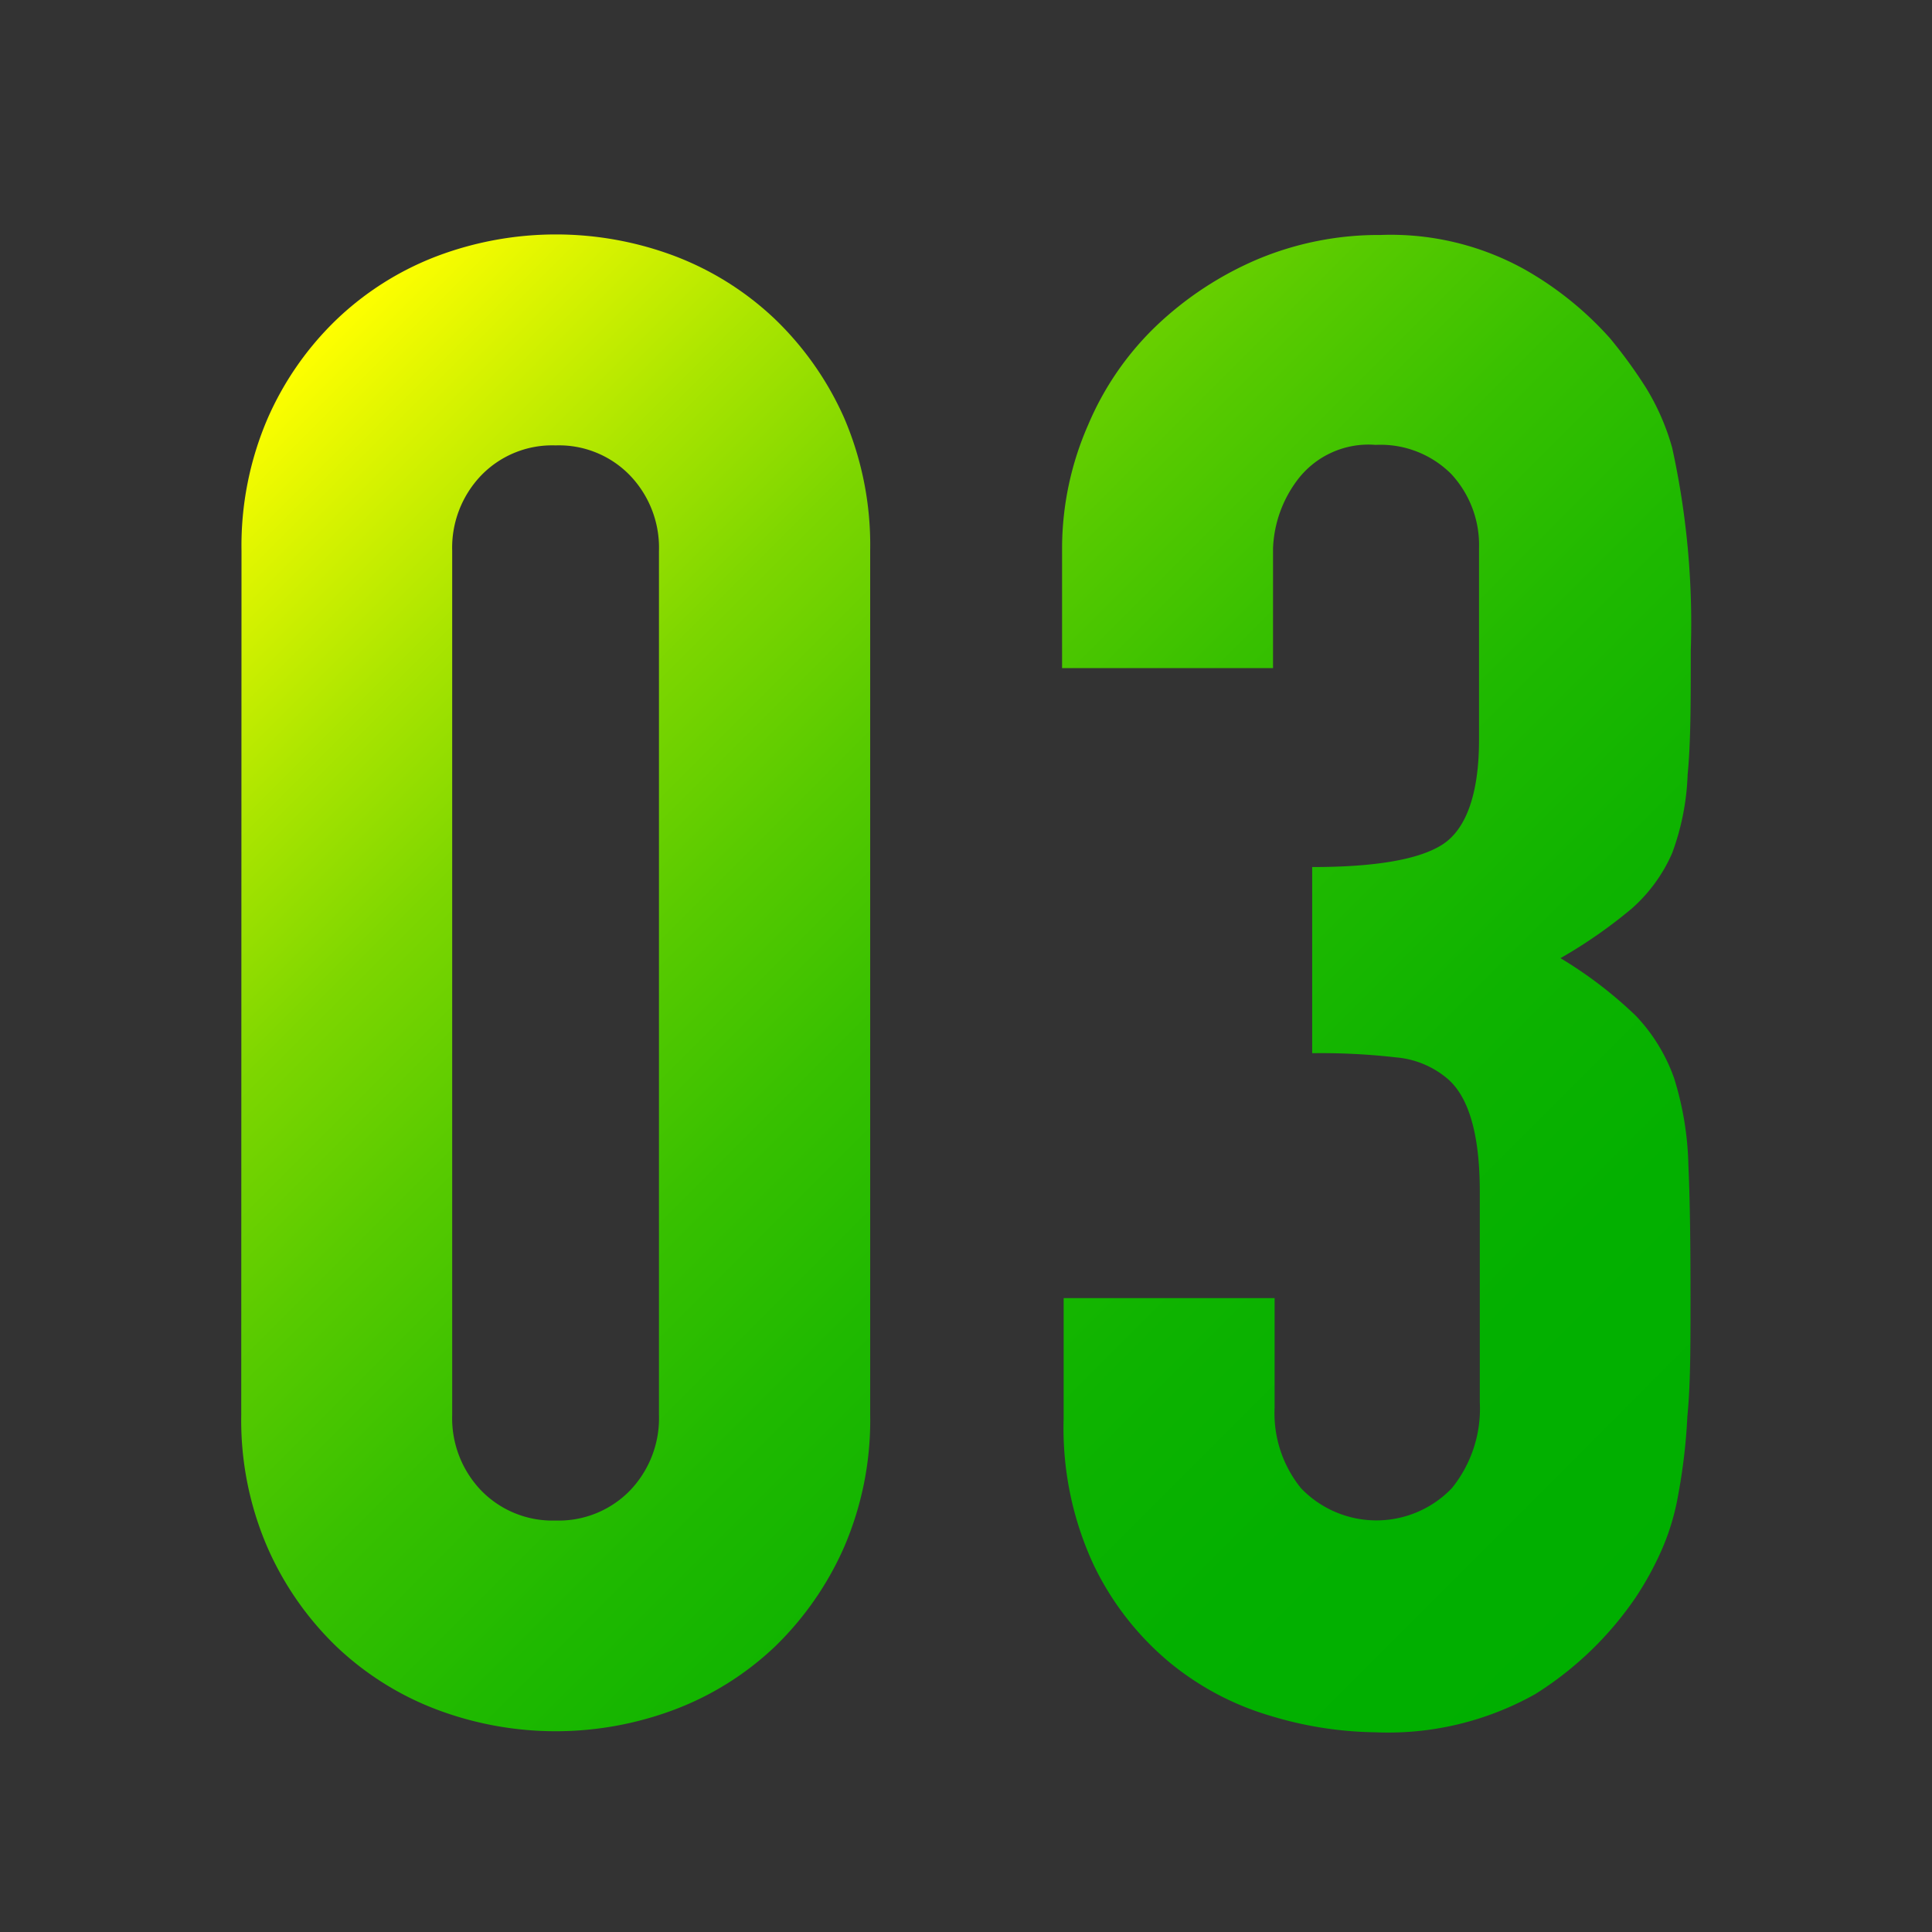
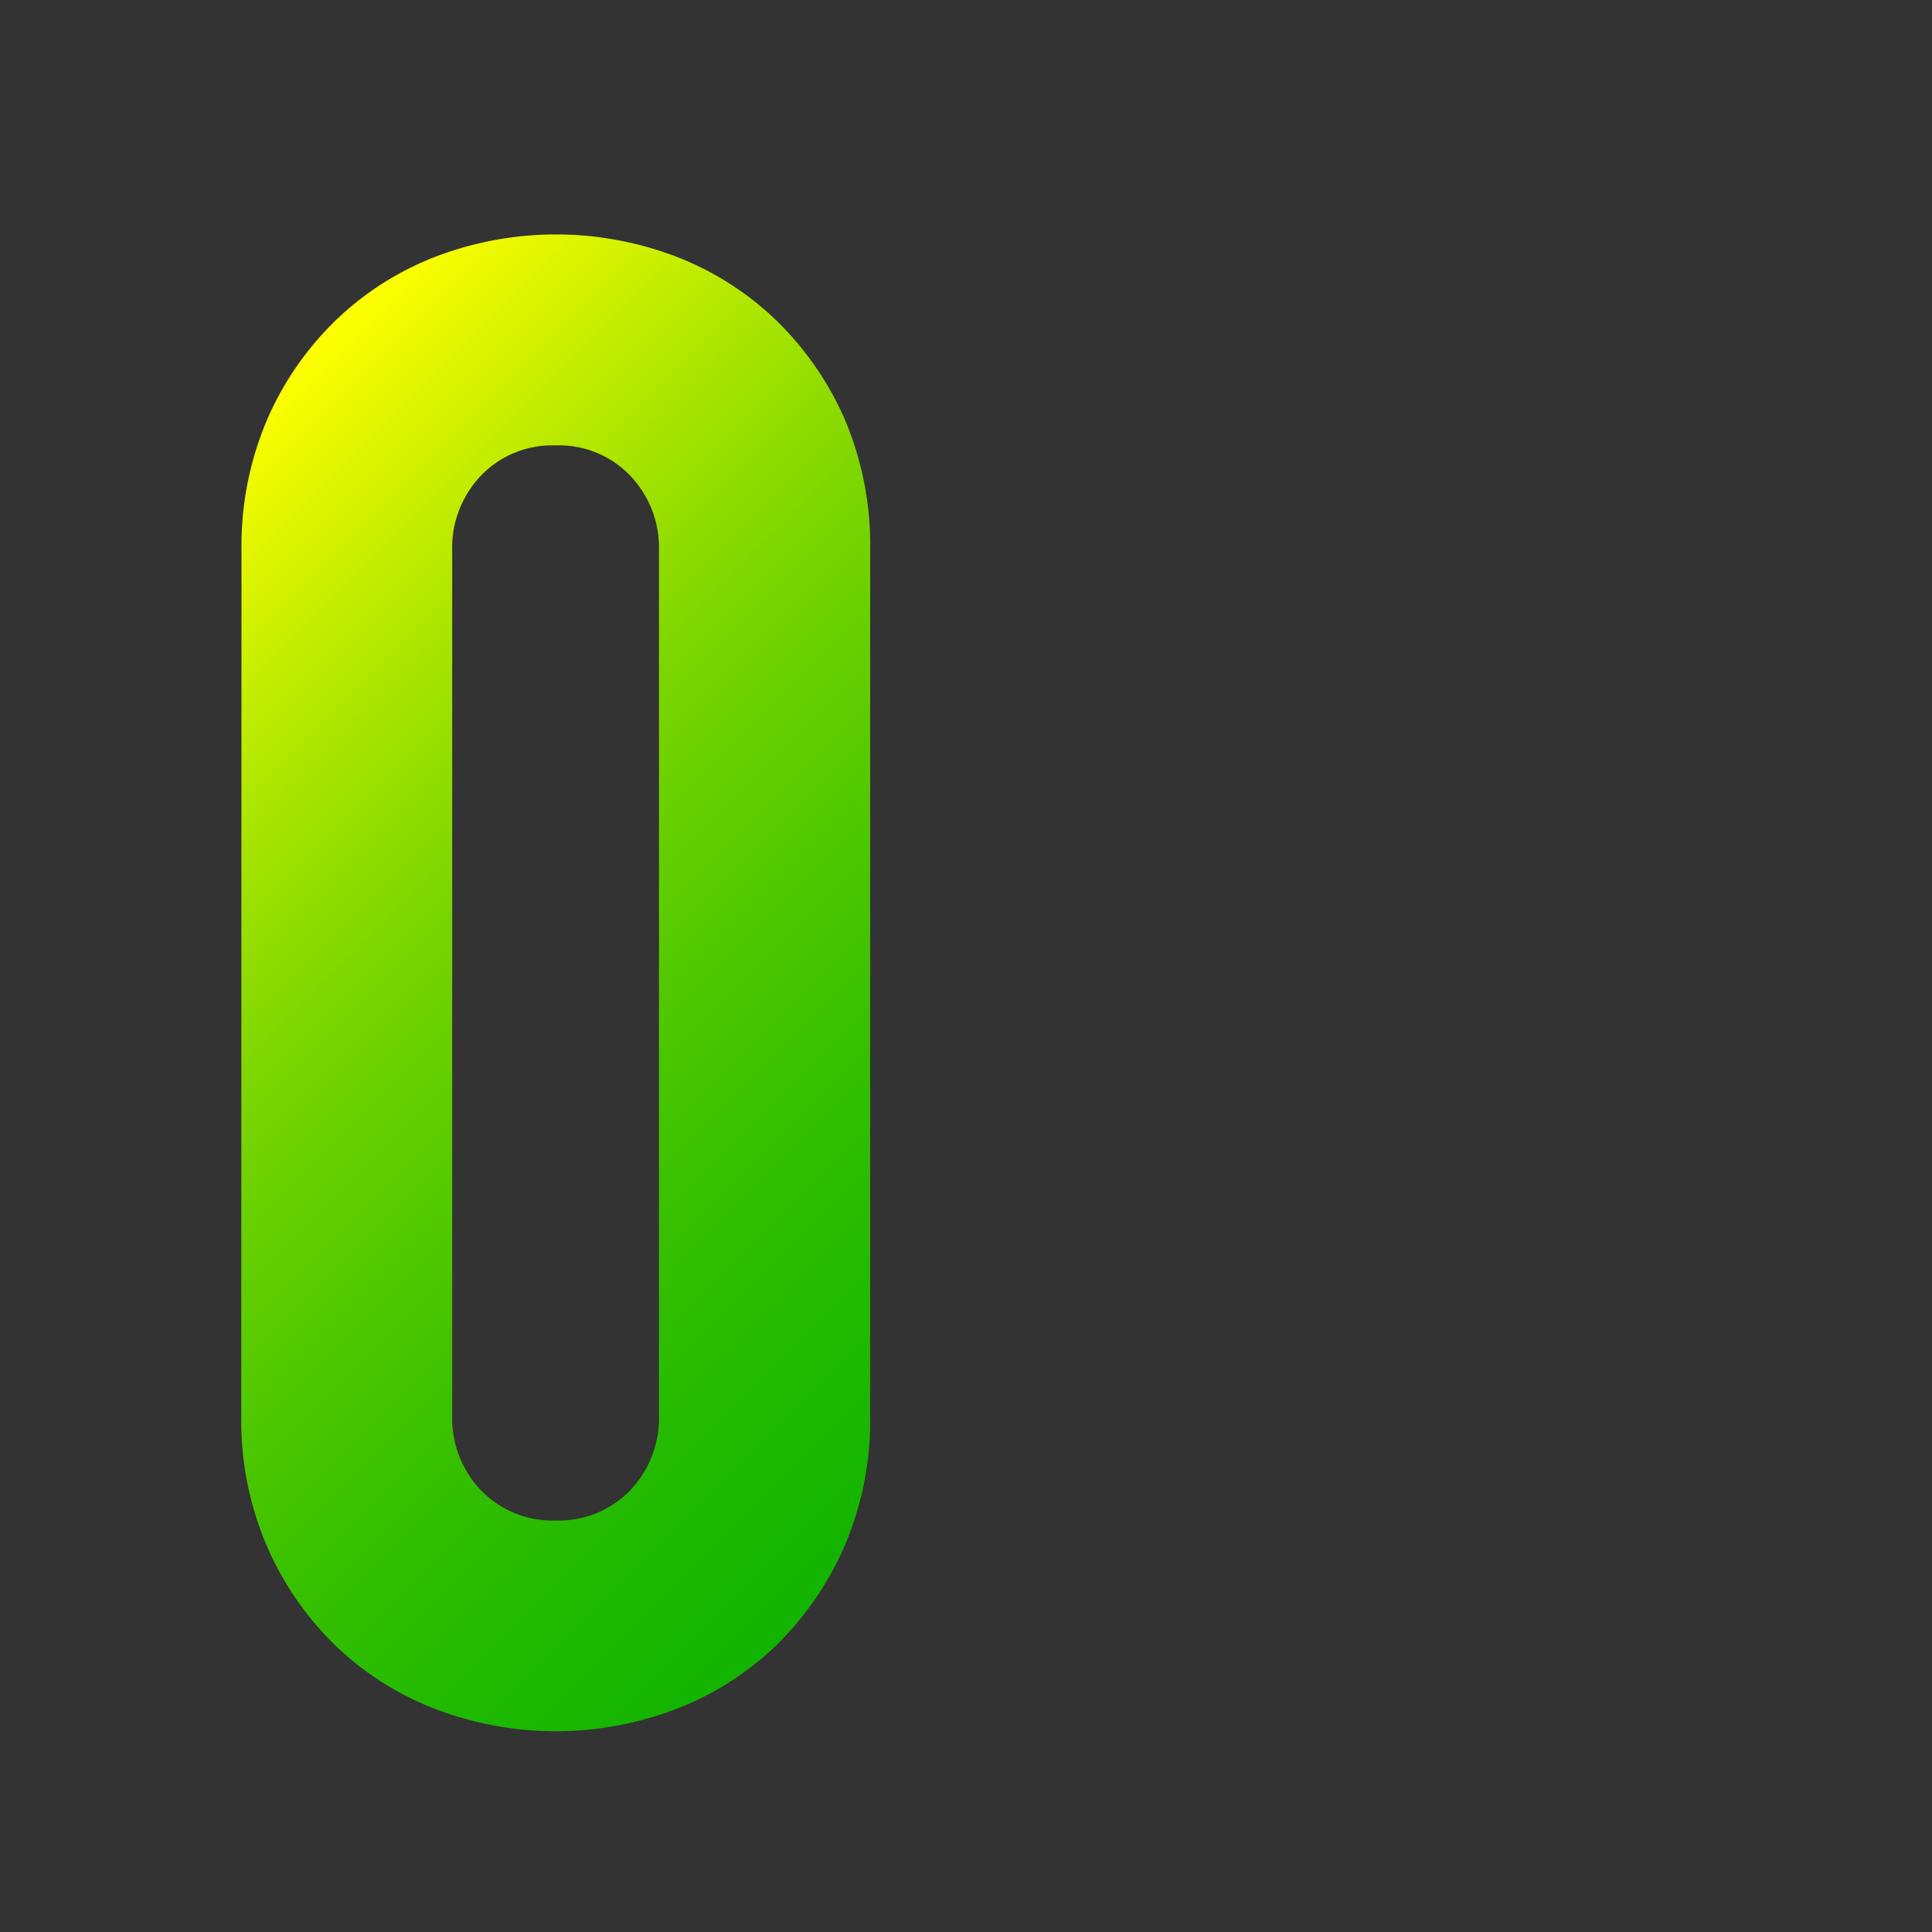
<svg xmlns="http://www.w3.org/2000/svg" viewBox="0 0 74 74">
  <rect x="0" y="0" width="74" height="74" fill="#333333" stroke="none" />
  <defs>
    <linearGradient id="名称未設定グラデーション_145" x1="12.2" y1="12.91" x2="61.7" y2="62.4" gradientUnits="userSpaceOnUse">
      <stop offset="0" stop-color="#ff0" />
      <stop offset="0.06" stop-color="#dff500" />
      <stop offset="0.16" stop-color="#abe500" />
      <stop offset="0.26" stop-color="#7dd600" />
      <stop offset="0.37" stop-color="#57ca00" />
      <stop offset="0.48" stop-color="#37c000" />
      <stop offset="0.59" stop-color="#1fb900" />
      <stop offset="0.71" stop-color="#0eb300" />
      <stop offset="0.84" stop-color="#03b000" />
      <stop offset="1" stop-color="#00af00" />
    </linearGradient>
  </defs>
  <g id="レイヤー_2" data-name="レイヤー 2">
    <g id="編集モード">
      <path d="M9.25,21.1a12.33,12.33,0,0,1,1-5.07,11.85,11.85,0,0,1,2.65-3.8,11.48,11.48,0,0,1,3.84-2.42,12.91,12.91,0,0,1,9.11,0,11.48,11.48,0,0,1,3.84,2.42A12,12,0,0,1,32.33,16a12.33,12.33,0,0,1,1,5.07V54.2a12.25,12.25,0,0,1-1,5.06,12.06,12.06,0,0,1-2.65,3.81,11.45,11.45,0,0,1-3.84,2.41,12.91,12.91,0,0,1-9.11,0,11.45,11.45,0,0,1-3.84-2.41,11.9,11.9,0,0,1-2.65-3.81,12.25,12.25,0,0,1-1-5.06Zm8.07,33.1a4,4,0,0,0,1.11,2.89,3.81,3.81,0,0,0,2.85,1.15,3.81,3.81,0,0,0,2.85-1.15,4,4,0,0,0,1.11-2.89V21.1a4,4,0,0,0-1.11-2.89,3.78,3.78,0,0,0-2.85-1.15,3.78,3.78,0,0,0-2.85,1.15,4,4,0,0,0-1.11,2.89Z" style="fill:url(#名称未設定グラデーション_145)" />
-       <path d="M50.26,33.21c2.43,0,4.11-.29,5-.87s1.39-1.92,1.39-4V21a4,4,0,0,0-1.07-2.85,3.83,3.83,0,0,0-2.89-1.11,3.41,3.41,0,0,0-3,1.35A4.64,4.64,0,0,0,48.76,21v4.59H40.68V20.94a11.78,11.78,0,0,1,1-4.67,11.37,11.37,0,0,1,2.62-3.8,13,13,0,0,1,3.87-2.54A12,12,0,0,1,52.88,9a10.56,10.56,0,0,1,5.5,1.31,12.87,12.87,0,0,1,3.29,2.65,18.51,18.51,0,0,1,1.38,1.9,9,9,0,0,1,1,2.3,31.35,31.35,0,0,1,.71,7.76c0,2,0,3.54-.12,4.75a9.6,9.6,0,0,1-.59,3A6.06,6.06,0,0,1,62.5,34.8a18.7,18.7,0,0,1-2.73,1.9,16.13,16.13,0,0,1,2.89,2.21,6.72,6.72,0,0,1,1.46,2.38,12,12,0,0,1,.55,3.36c.06,1.3.08,3,.08,5s0,3.38-.12,4.6a22.19,22.19,0,0,1-.35,3,9.14,9.14,0,0,1-.64,2.13,12.09,12.09,0,0,1-1,1.82,13,13,0,0,1-3.84,3.69,11.51,11.51,0,0,1-6.14,1.46,14.33,14.33,0,0,1-4-.63,10.93,10.93,0,0,1-3.88-2.06,11.13,11.13,0,0,1-2.89-3.72,12.43,12.43,0,0,1-1.15-5.62v-4.6h8.08v4.2A4.56,4.56,0,0,0,49.83,57a4,4,0,0,0,5.78,0,4.84,4.84,0,0,0,1.07-3.29V45.65c0-2.22-.43-3.67-1.27-4.36a3.51,3.51,0,0,0-1.94-.79,25.24,25.24,0,0,0-3.21-.16Z" style="fill:url(#名称未設定グラデーション_145)" />
      <rect width="74" height="74" style="fill:none" />
    </g>
  </g>
</svg>